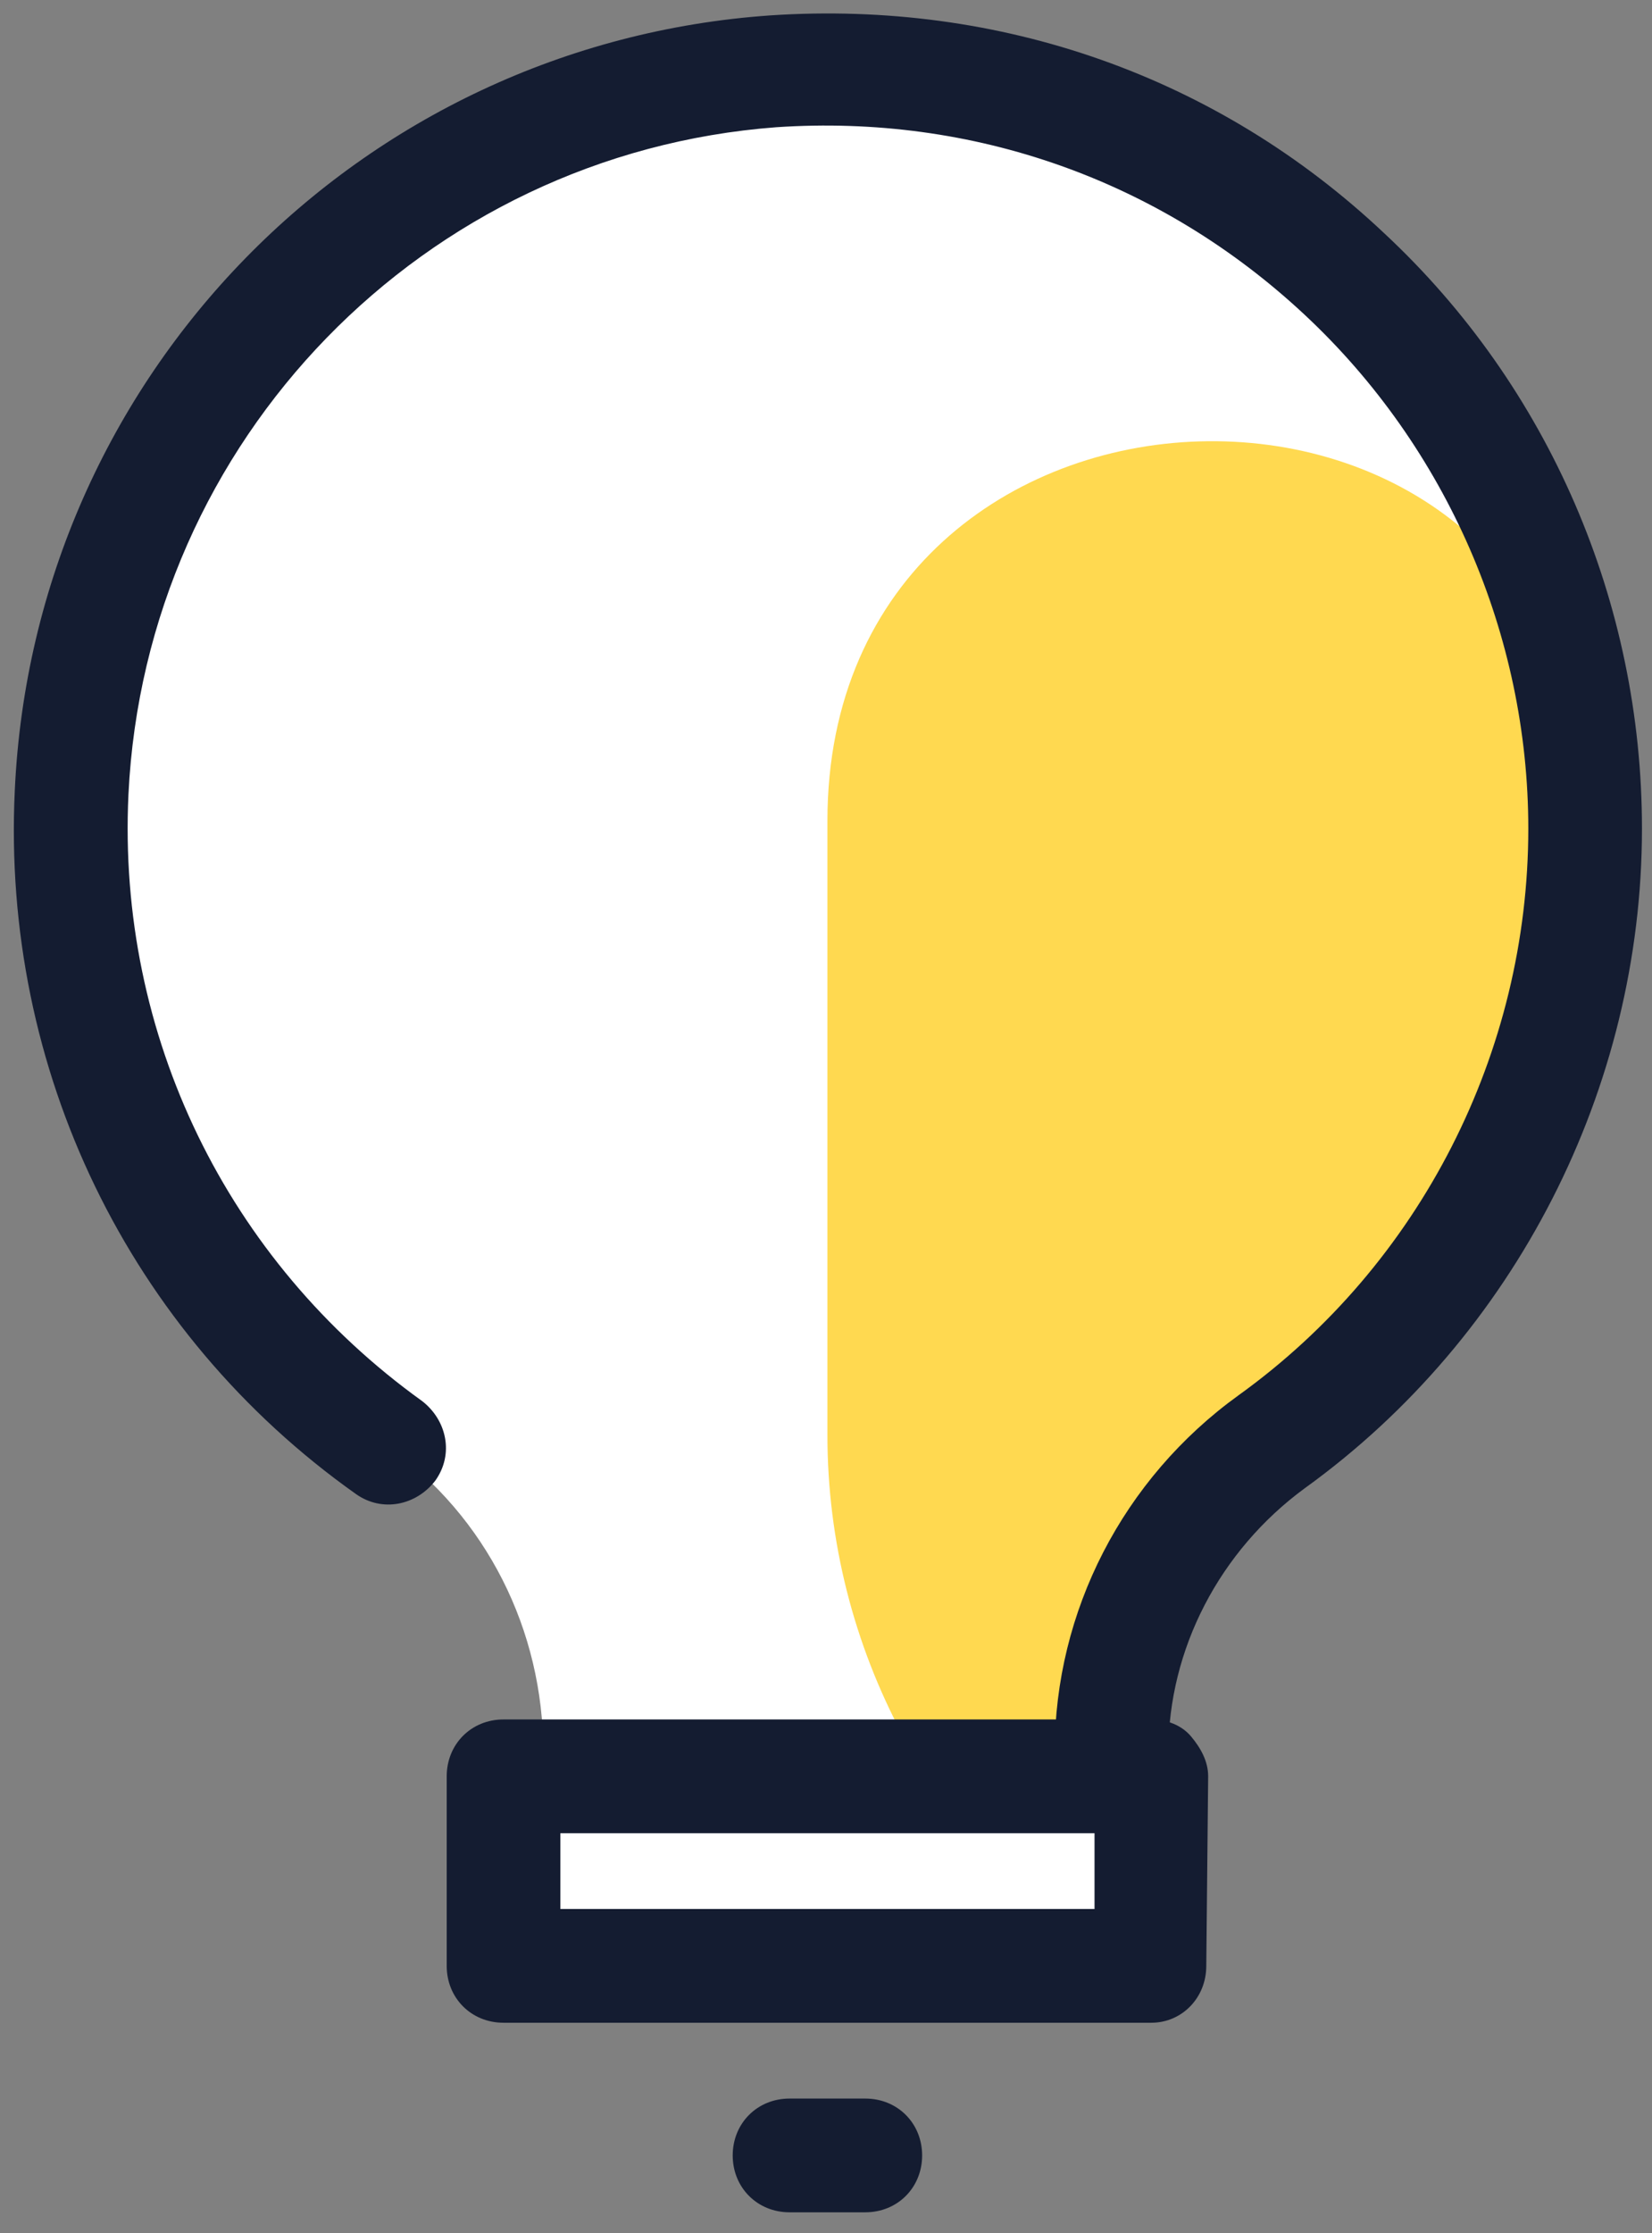
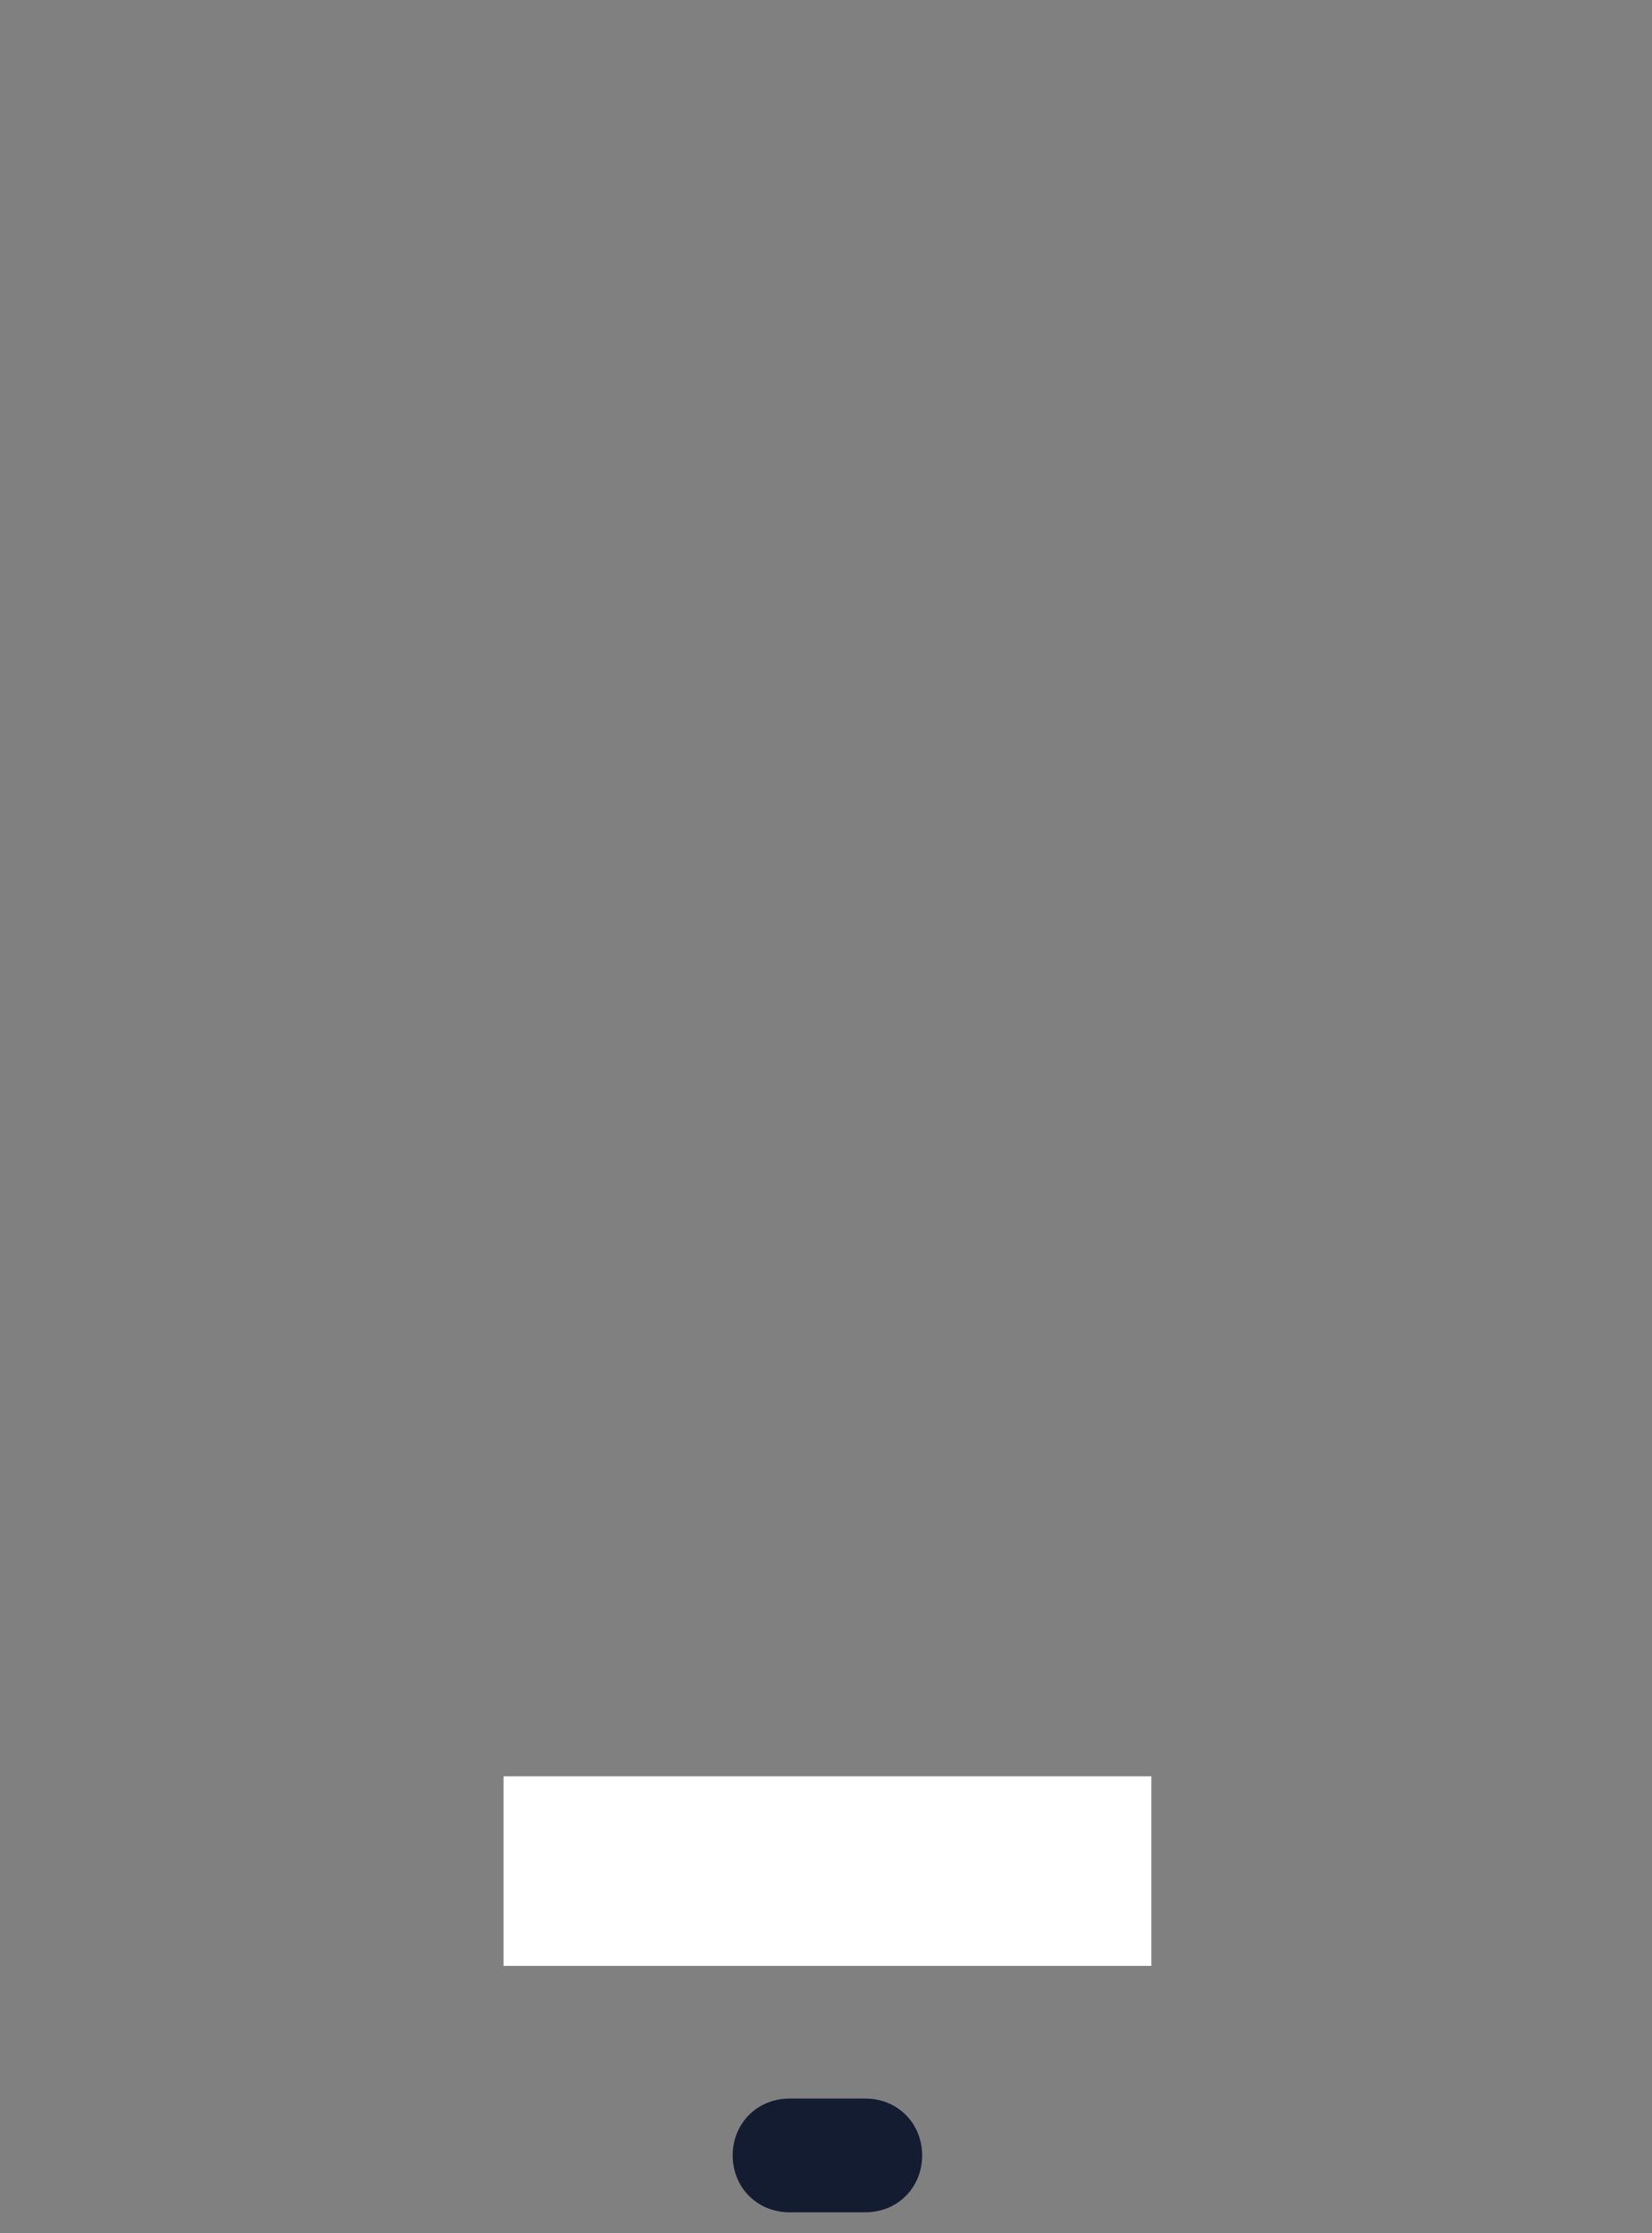
<svg xmlns="http://www.w3.org/2000/svg" width="57" height="77" viewBox="0 0 57 77" fill="none">
  <rect x="0" y="0" width="57" height="77" fill="#808080" stroke="none" />
-   <path d="M54.693 28.569C54.693 13.537 41.948 1.445 26.719 2.491C13.582 3.406 3.059 14.19 2.471 27.262C2.014 36.608 6.458 44.909 13.386 49.876C16.785 52.295 18.745 56.216 18.745 60.399V67.785H38.353V60.399C38.353 56.151 40.445 52.23 43.909 49.746C50.444 45.04 54.693 37.262 54.693 28.569Z" fill="white" />
-   <path opacity="0.7" d="M28.549 28.308V49.484C28.549 56.804 32.209 63.667 38.353 67.785V60.399C38.353 56.151 40.445 52.229 43.909 49.746C50.445 45.04 54.693 37.262 54.693 28.569C54.693 28.177 54.693 27.851 54.693 27.524C54.039 10.595 28.549 11.38 28.549 28.308Z" fill="#FFC906" />
-   <path d="M2.471 27.198C6.589 26.217 11.491 23.341 15.869 18.962C21.295 13.537 24.432 7.328 24.432 2.753C12.471 4.649 3.124 14.909 2.471 27.198Z" fill="white" />
-   <path d="M38.353 62.361C37.242 62.361 36.392 61.511 36.392 60.4C36.392 55.563 38.745 50.988 42.732 48.112C49.007 43.602 52.732 36.282 52.732 28.57C52.732 21.903 49.922 15.433 45.02 10.858C40.052 6.217 33.582 3.929 26.785 4.387C14.628 5.302 5.02 15.171 4.432 27.393C4.04 35.694 7.83 43.471 14.562 48.308C15.412 48.962 15.674 50.138 15.02 51.053C14.366 51.903 13.19 52.164 12.275 51.511C4.432 45.955 0.053 36.87 0.51 27.262C1.164 12.949 12.406 1.511 26.589 0.53C34.497 0.008 42.013 2.622 47.765 8.047C53.451 13.341 56.654 20.792 56.654 28.57C56.654 37.524 52.275 46.086 45.02 51.315C42.079 53.471 40.314 56.87 40.314 60.4C40.314 61.511 39.465 62.361 38.353 62.361Z" fill="#141C31" />
  <path d="M39.725 61.249H17.373V67.785H39.725V61.249Z" fill="white" />
-   <path d="M39.726 69.746H17.373C16.262 69.746 15.413 68.896 15.413 67.785V61.249C15.413 60.138 16.262 59.288 17.373 59.288H39.726C40.249 59.288 40.772 59.484 41.099 59.877C41.425 60.269 41.686 60.726 41.686 61.249L41.621 67.785C41.621 68.896 40.772 69.746 39.726 69.746ZM19.334 65.824H37.765V63.21H19.334V65.824Z" fill="#141C31" />
  <path d="M29.856 76.282H27.242C26.131 76.282 25.281 75.432 25.281 74.321C25.281 73.21 26.131 72.36 27.242 72.36H29.856C30.968 72.36 31.817 73.21 31.817 74.321C31.817 75.432 30.968 76.282 29.856 76.282Z" fill="#141C31" />
</svg>